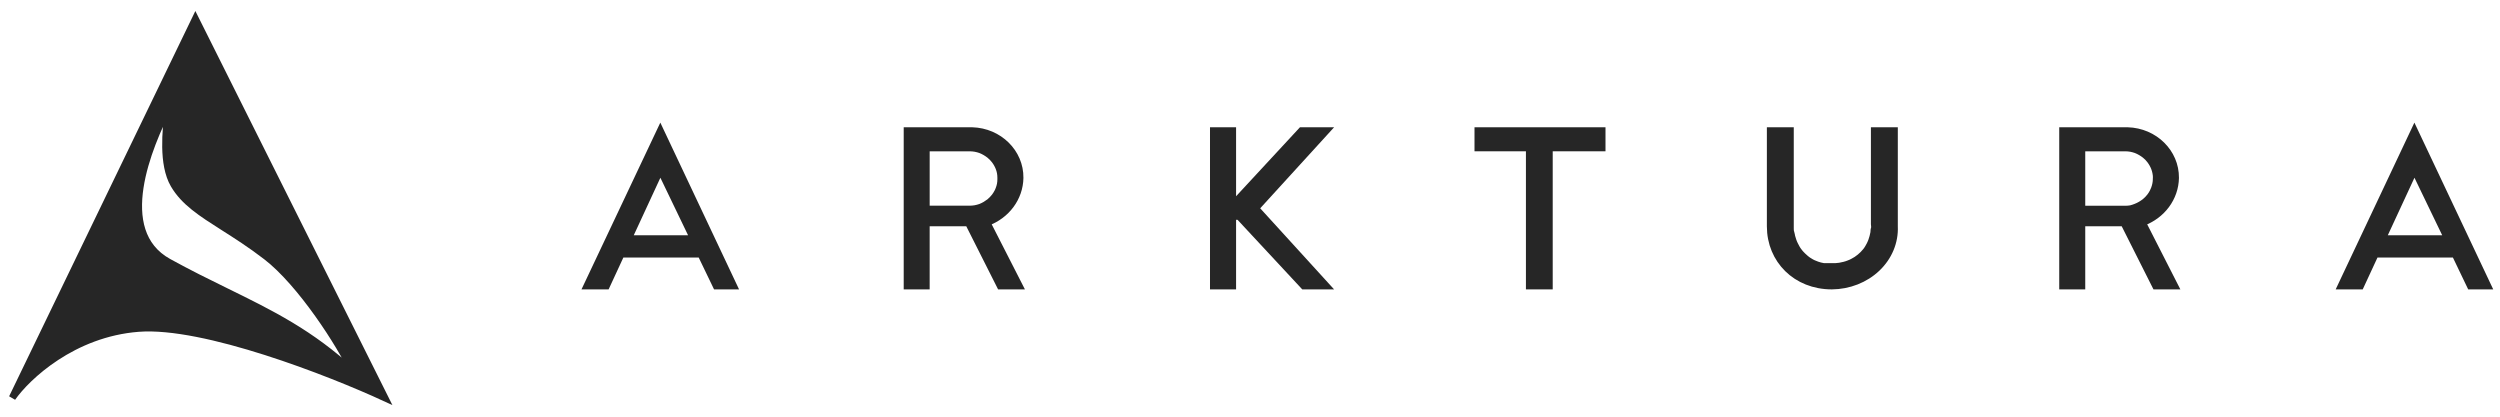
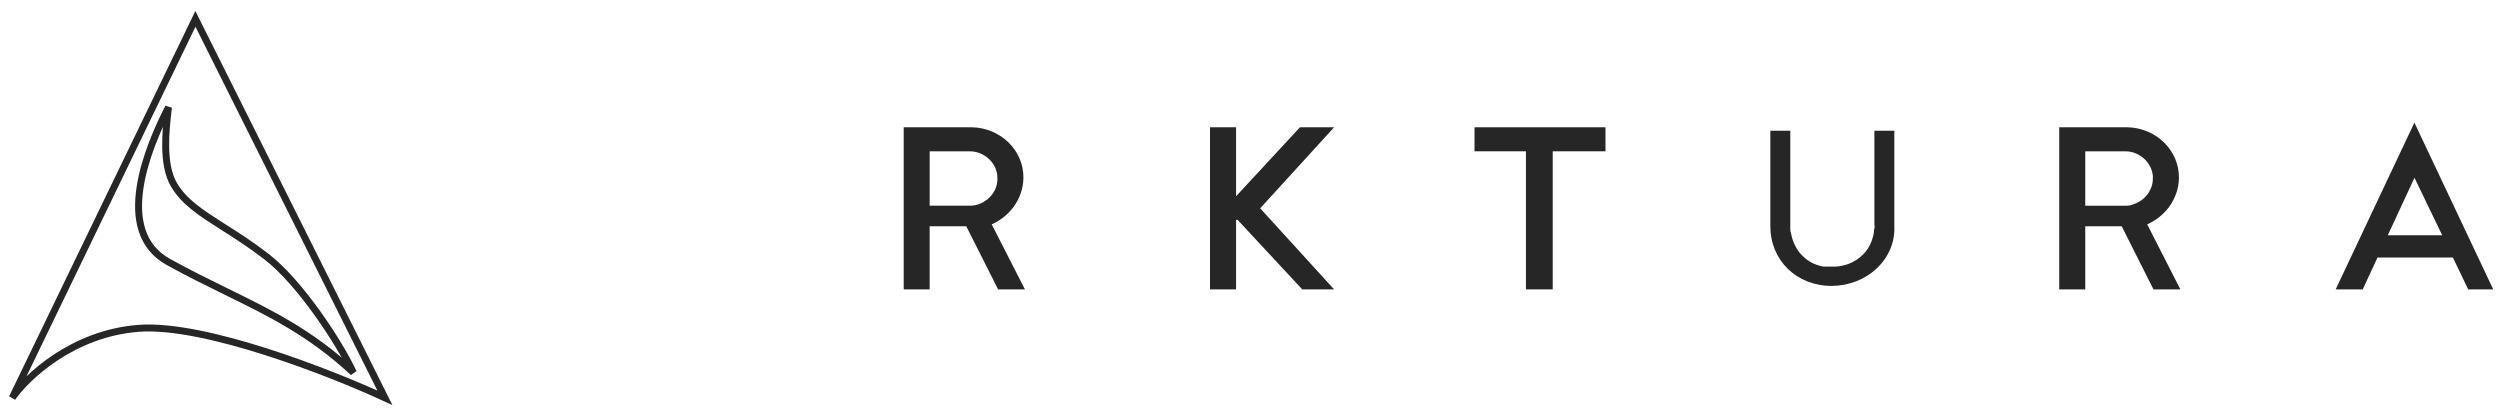
<svg xmlns="http://www.w3.org/2000/svg" width="204" height="34" viewBox="0 0 204 34" fill="none">
-   <path fill-rule="evenodd" clip-rule="evenodd" d="M15.945 1.54L1 32.461C2.202 30.743 5.947 27.204 11.307 26.792C16.667 26.38 26.939 30.399 31.406 32.461L15.945 1.54ZM13.747 8.755C12.135 11.911 9.174 18.855 13.747 21.381C15.399 22.293 16.952 23.055 18.442 23.785C22.107 25.583 25.39 27.193 28.829 30.399C27.803 28.145 24.546 23.094 21.732 20.93C20.445 19.94 19.268 19.192 18.227 18.531C16.422 17.384 15.028 16.498 14.191 15.068C13.214 13.4 13.538 10.576 13.709 9.09C13.723 8.969 13.736 8.857 13.747 8.755Z" fill="#262626" />
  <path fill-rule="evenodd" clip-rule="evenodd" d="M203 23.331L197.015 10.669L191.038 23.331H192.617L193.821 20.733H200.337L201.583 23.331H203ZM197.015 13.84L199.735 19.481H194.401L197.015 13.84Z" fill="#262626" />
  <path fill-rule="evenodd" clip-rule="evenodd" d="M174.818 18.159C176.421 17.582 177.49 16.139 177.519 14.515C177.539 12.438 175.801 10.728 173.61 10.669H168.317V23.331H169.873V18.179H173.305C174.167 19.899 175.032 21.616 175.898 23.331H177.455L174.818 18.159ZM175.92 14.091C175.949 14.23 175.963 14.372 175.962 14.515L175.955 14.501V14.602C175.956 14.743 175.941 14.883 175.913 15.02C175.887 15.155 175.849 15.288 175.799 15.417C175.765 15.509 175.724 15.6 175.678 15.687C175.613 15.812 175.537 15.931 175.451 16.044C175.329 16.203 175.189 16.347 175.032 16.475C174.921 16.56 174.804 16.639 174.683 16.71C174.559 16.784 174.428 16.847 174.293 16.899C174.159 16.954 174.021 16.999 173.881 17.034C173.73 17.06 173.578 17.073 173.426 17.074H169.873V12.063H173.426C173.578 12.064 173.73 12.078 173.881 12.104C174.023 12.131 174.163 12.17 174.3 12.218C174.435 12.27 174.566 12.333 174.691 12.407C174.813 12.477 174.929 12.556 175.039 12.643C175.198 12.768 175.339 12.913 175.458 13.073C175.603 13.264 175.72 13.473 175.806 13.693C175.856 13.822 175.894 13.955 175.92 14.091Z" fill="#262626" />
  <path d="M149.478 23.331C146.557 23.331 144.46 21.203 144.46 18.468V10.669H146.088V18.246C146.088 18.367 146.088 18.495 146.088 18.617C146.088 18.738 146.088 18.859 146.133 18.98C146.177 19.102 146.177 19.209 146.207 19.317C146.235 19.431 146.27 19.543 146.311 19.654C146.348 19.762 146.393 19.869 146.445 19.97C146.497 20.071 146.542 20.159 146.594 20.253C146.646 20.348 146.713 20.442 146.78 20.529C146.846 20.617 146.906 20.691 146.98 20.765L147.099 20.886C147.179 20.967 147.263 21.043 147.352 21.115L147.53 21.25L147.783 21.405L147.939 21.486L148.103 21.553L148.274 21.62L148.519 21.695L148.802 21.755H149.79L150.117 21.722C150.245 21.701 150.372 21.674 150.497 21.641C150.619 21.611 150.738 21.572 150.853 21.526C150.969 21.485 151.081 21.435 151.188 21.378C151.294 21.326 151.395 21.267 151.493 21.203C151.592 21.139 151.686 21.069 151.775 20.994C151.864 20.922 151.948 20.845 152.028 20.765C152.11 20.684 152.177 20.597 152.251 20.516C152.325 20.435 152.385 20.334 152.444 20.24C152.504 20.145 152.548 20.065 152.593 19.97C152.638 19.876 152.69 19.768 152.727 19.661C152.764 19.553 152.801 19.445 152.831 19.331C152.861 19.216 152.883 19.115 152.905 19C152.928 18.886 152.905 18.771 152.95 18.65C152.995 18.529 152.95 18.415 152.95 18.293V10.669H154.578V18.475C154.634 19.737 154.124 20.966 153.163 21.881C152.202 22.796 150.872 23.32 149.478 23.331Z" fill="#262626" />
  <path d="M130.725 10.669V12.062H126.418V23.331H124.799V12.062H120.603V10.669H130.725Z" fill="#262626" />
  <path d="M99.019 10.669H100.581V16.351H100.938L106.2 10.669H108.221L102.449 16.997L108.221 23.331H106.389L101.105 17.65H100.581V23.331H99.019V10.669Z" fill="#262626" />
  <path fill-rule="evenodd" clip-rule="evenodd" d="M80.53 18.159C82.132 17.58 83.201 16.137 83.228 14.515C83.252 12.441 81.518 10.731 79.328 10.669H74.026V23.331H75.577V18.179H79.022L81.619 23.331H83.171L80.53 18.159ZM79.136 17.067H75.578V12.063H79.136C79.287 12.065 79.437 12.078 79.585 12.104C79.73 12.131 79.873 12.169 80.012 12.218C80.147 12.271 80.278 12.334 80.403 12.407C80.525 12.478 80.641 12.556 80.752 12.643C80.909 12.77 81.05 12.915 81.172 13.073C81.317 13.264 81.434 13.473 81.52 13.693C81.571 13.822 81.609 13.955 81.634 14.091C81.659 14.231 81.671 14.373 81.67 14.515V14.616C81.671 14.756 81.659 14.896 81.634 15.034C81.609 15.169 81.57 15.302 81.52 15.431C81.485 15.525 81.449 15.613 81.399 15.7C81.333 15.824 81.257 15.944 81.172 16.057C81.048 16.214 80.907 16.359 80.752 16.488C80.64 16.573 80.524 16.651 80.403 16.724C80.278 16.796 80.147 16.859 80.012 16.913C79.873 16.961 79.73 16.999 79.585 17.027C79.437 17.053 79.287 17.066 79.136 17.067Z" fill="#262626" />
-   <path fill-rule="evenodd" clip-rule="evenodd" d="M59.86 23.331L53.882 10.669L47.897 23.331H49.482L50.684 20.733H57.193L58.445 23.331H59.86ZM53.882 13.84L56.598 19.481H51.271L53.882 13.84Z" fill="#262626" />
  <path fill-rule="evenodd" clip-rule="evenodd" d="M15.945 1.54L1 32.461C2.202 30.743 5.947 27.204 11.307 26.792C16.667 26.38 26.939 30.399 31.406 32.461L15.945 1.54ZM13.747 8.755C12.135 11.911 9.174 18.855 13.747 21.381C15.399 22.293 16.952 23.055 18.442 23.785C22.107 25.583 25.39 27.193 28.829 30.399C27.803 28.145 24.546 23.094 21.732 20.93C20.445 19.94 19.268 19.192 18.227 18.531C16.422 17.384 15.028 16.498 14.191 15.068C13.214 13.4 13.538 10.576 13.709 9.09C13.723 8.969 13.736 8.857 13.747 8.755Z" stroke="#262626" stroke-width="0.567" />
  <path fill-rule="evenodd" clip-rule="evenodd" d="M203 23.331L197.015 10.669L191.038 23.331H192.617L193.821 20.733H200.337L201.583 23.331H203ZM197.015 13.84L199.735 19.481H194.401L197.015 13.84Z" stroke="#262626" stroke-width="0.567" />
  <path fill-rule="evenodd" clip-rule="evenodd" d="M174.818 18.159C176.421 17.582 177.49 16.139 177.519 14.515C177.539 12.438 175.801 10.728 173.61 10.669H168.317V23.331H169.873V18.179H173.305C174.167 19.899 175.032 21.616 175.898 23.331H177.455L174.818 18.159ZM175.92 14.091C175.949 14.23 175.963 14.372 175.962 14.515L175.955 14.501V14.602C175.956 14.743 175.941 14.883 175.913 15.02C175.887 15.155 175.849 15.288 175.799 15.417C175.765 15.509 175.724 15.6 175.678 15.687C175.613 15.812 175.537 15.931 175.451 16.044C175.329 16.203 175.189 16.347 175.032 16.475C174.921 16.56 174.804 16.639 174.683 16.71C174.559 16.784 174.428 16.847 174.293 16.899C174.159 16.954 174.021 16.999 173.881 17.034C173.73 17.06 173.578 17.073 173.426 17.074H169.873V12.063H173.426C173.578 12.064 173.73 12.078 173.881 12.104C174.023 12.131 174.163 12.17 174.3 12.218C174.435 12.27 174.566 12.333 174.691 12.407C174.813 12.477 174.929 12.556 175.039 12.643C175.198 12.768 175.339 12.913 175.458 13.073C175.603 13.264 175.72 13.473 175.806 13.693C175.856 13.822 175.894 13.955 175.92 14.091Z" stroke="#262626" stroke-width="0.567" />
-   <path d="M149.478 23.331C146.557 23.331 144.46 21.203 144.46 18.468V10.669H146.088V18.246C146.088 18.367 146.088 18.495 146.088 18.617C146.088 18.738 146.088 18.859 146.133 18.98C146.177 19.102 146.177 19.209 146.207 19.317C146.235 19.431 146.27 19.543 146.311 19.654C146.348 19.762 146.393 19.869 146.445 19.97C146.497 20.071 146.542 20.159 146.594 20.253C146.646 20.348 146.713 20.442 146.78 20.529C146.846 20.617 146.906 20.691 146.98 20.765L147.099 20.886C147.179 20.967 147.263 21.043 147.352 21.115L147.53 21.25L147.783 21.405L147.939 21.486L148.103 21.553L148.274 21.62L148.519 21.695L148.802 21.755H149.79L150.117 21.722C150.245 21.701 150.372 21.674 150.497 21.641C150.619 21.611 150.738 21.572 150.853 21.526C150.969 21.485 151.081 21.435 151.188 21.378C151.294 21.326 151.395 21.267 151.493 21.203C151.592 21.139 151.686 21.069 151.775 20.994C151.864 20.922 151.948 20.845 152.028 20.765C152.11 20.684 152.177 20.597 152.251 20.516C152.325 20.435 152.385 20.334 152.444 20.24C152.504 20.145 152.548 20.065 152.593 19.97C152.638 19.876 152.69 19.768 152.727 19.661C152.764 19.553 152.801 19.445 152.831 19.331C152.861 19.216 152.883 19.115 152.905 19C152.928 18.886 152.905 18.771 152.95 18.65C152.995 18.529 152.95 18.415 152.95 18.293V10.669H154.578V18.475C154.634 19.737 154.124 20.966 153.163 21.881C152.202 22.796 150.872 23.32 149.478 23.331Z" stroke="#262626" stroke-width="0.567" />
  <path d="M130.725 10.669V12.062H126.418V23.331H124.799V12.062H120.603V10.669H130.725Z" stroke="#262626" stroke-width="0.567" />
  <path d="M99.019 10.669H100.581V16.351H100.938L106.2 10.669H108.221L102.449 16.997L108.221 23.331H106.389L101.105 17.65H100.581V23.331H99.019V10.669Z" stroke="#262626" stroke-width="0.567" />
  <path fill-rule="evenodd" clip-rule="evenodd" d="M80.53 18.159C82.132 17.58 83.201 16.137 83.228 14.515C83.252 12.441 81.518 10.731 79.328 10.669H74.026V23.331H75.577V18.179H79.022L81.619 23.331H83.171L80.53 18.159ZM79.136 17.067H75.578V12.063H79.136C79.287 12.065 79.437 12.078 79.585 12.104C79.73 12.131 79.873 12.169 80.012 12.218C80.147 12.271 80.278 12.334 80.403 12.407C80.525 12.478 80.641 12.556 80.752 12.643C80.909 12.77 81.05 12.915 81.172 13.073C81.317 13.264 81.434 13.473 81.52 13.693C81.571 13.822 81.609 13.955 81.634 14.091C81.659 14.231 81.671 14.373 81.67 14.515V14.616C81.671 14.756 81.659 14.896 81.634 15.034C81.609 15.169 81.57 15.302 81.52 15.431C81.485 15.525 81.449 15.613 81.399 15.7C81.333 15.824 81.257 15.944 81.172 16.057C81.048 16.214 80.907 16.359 80.752 16.488C80.64 16.573 80.524 16.651 80.403 16.724C80.278 16.796 80.147 16.859 80.012 16.913C79.873 16.961 79.73 16.999 79.585 17.027C79.437 17.053 79.287 17.066 79.136 17.067Z" stroke="#262626" stroke-width="0.567" />
-   <path fill-rule="evenodd" clip-rule="evenodd" d="M59.86 23.331L53.882 10.669L47.897 23.331H49.482L50.684 20.733H57.193L58.445 23.331H59.86ZM53.882 13.84L56.598 19.481H51.271L53.882 13.84Z" stroke="#262626" stroke-width="0.567" />
</svg>